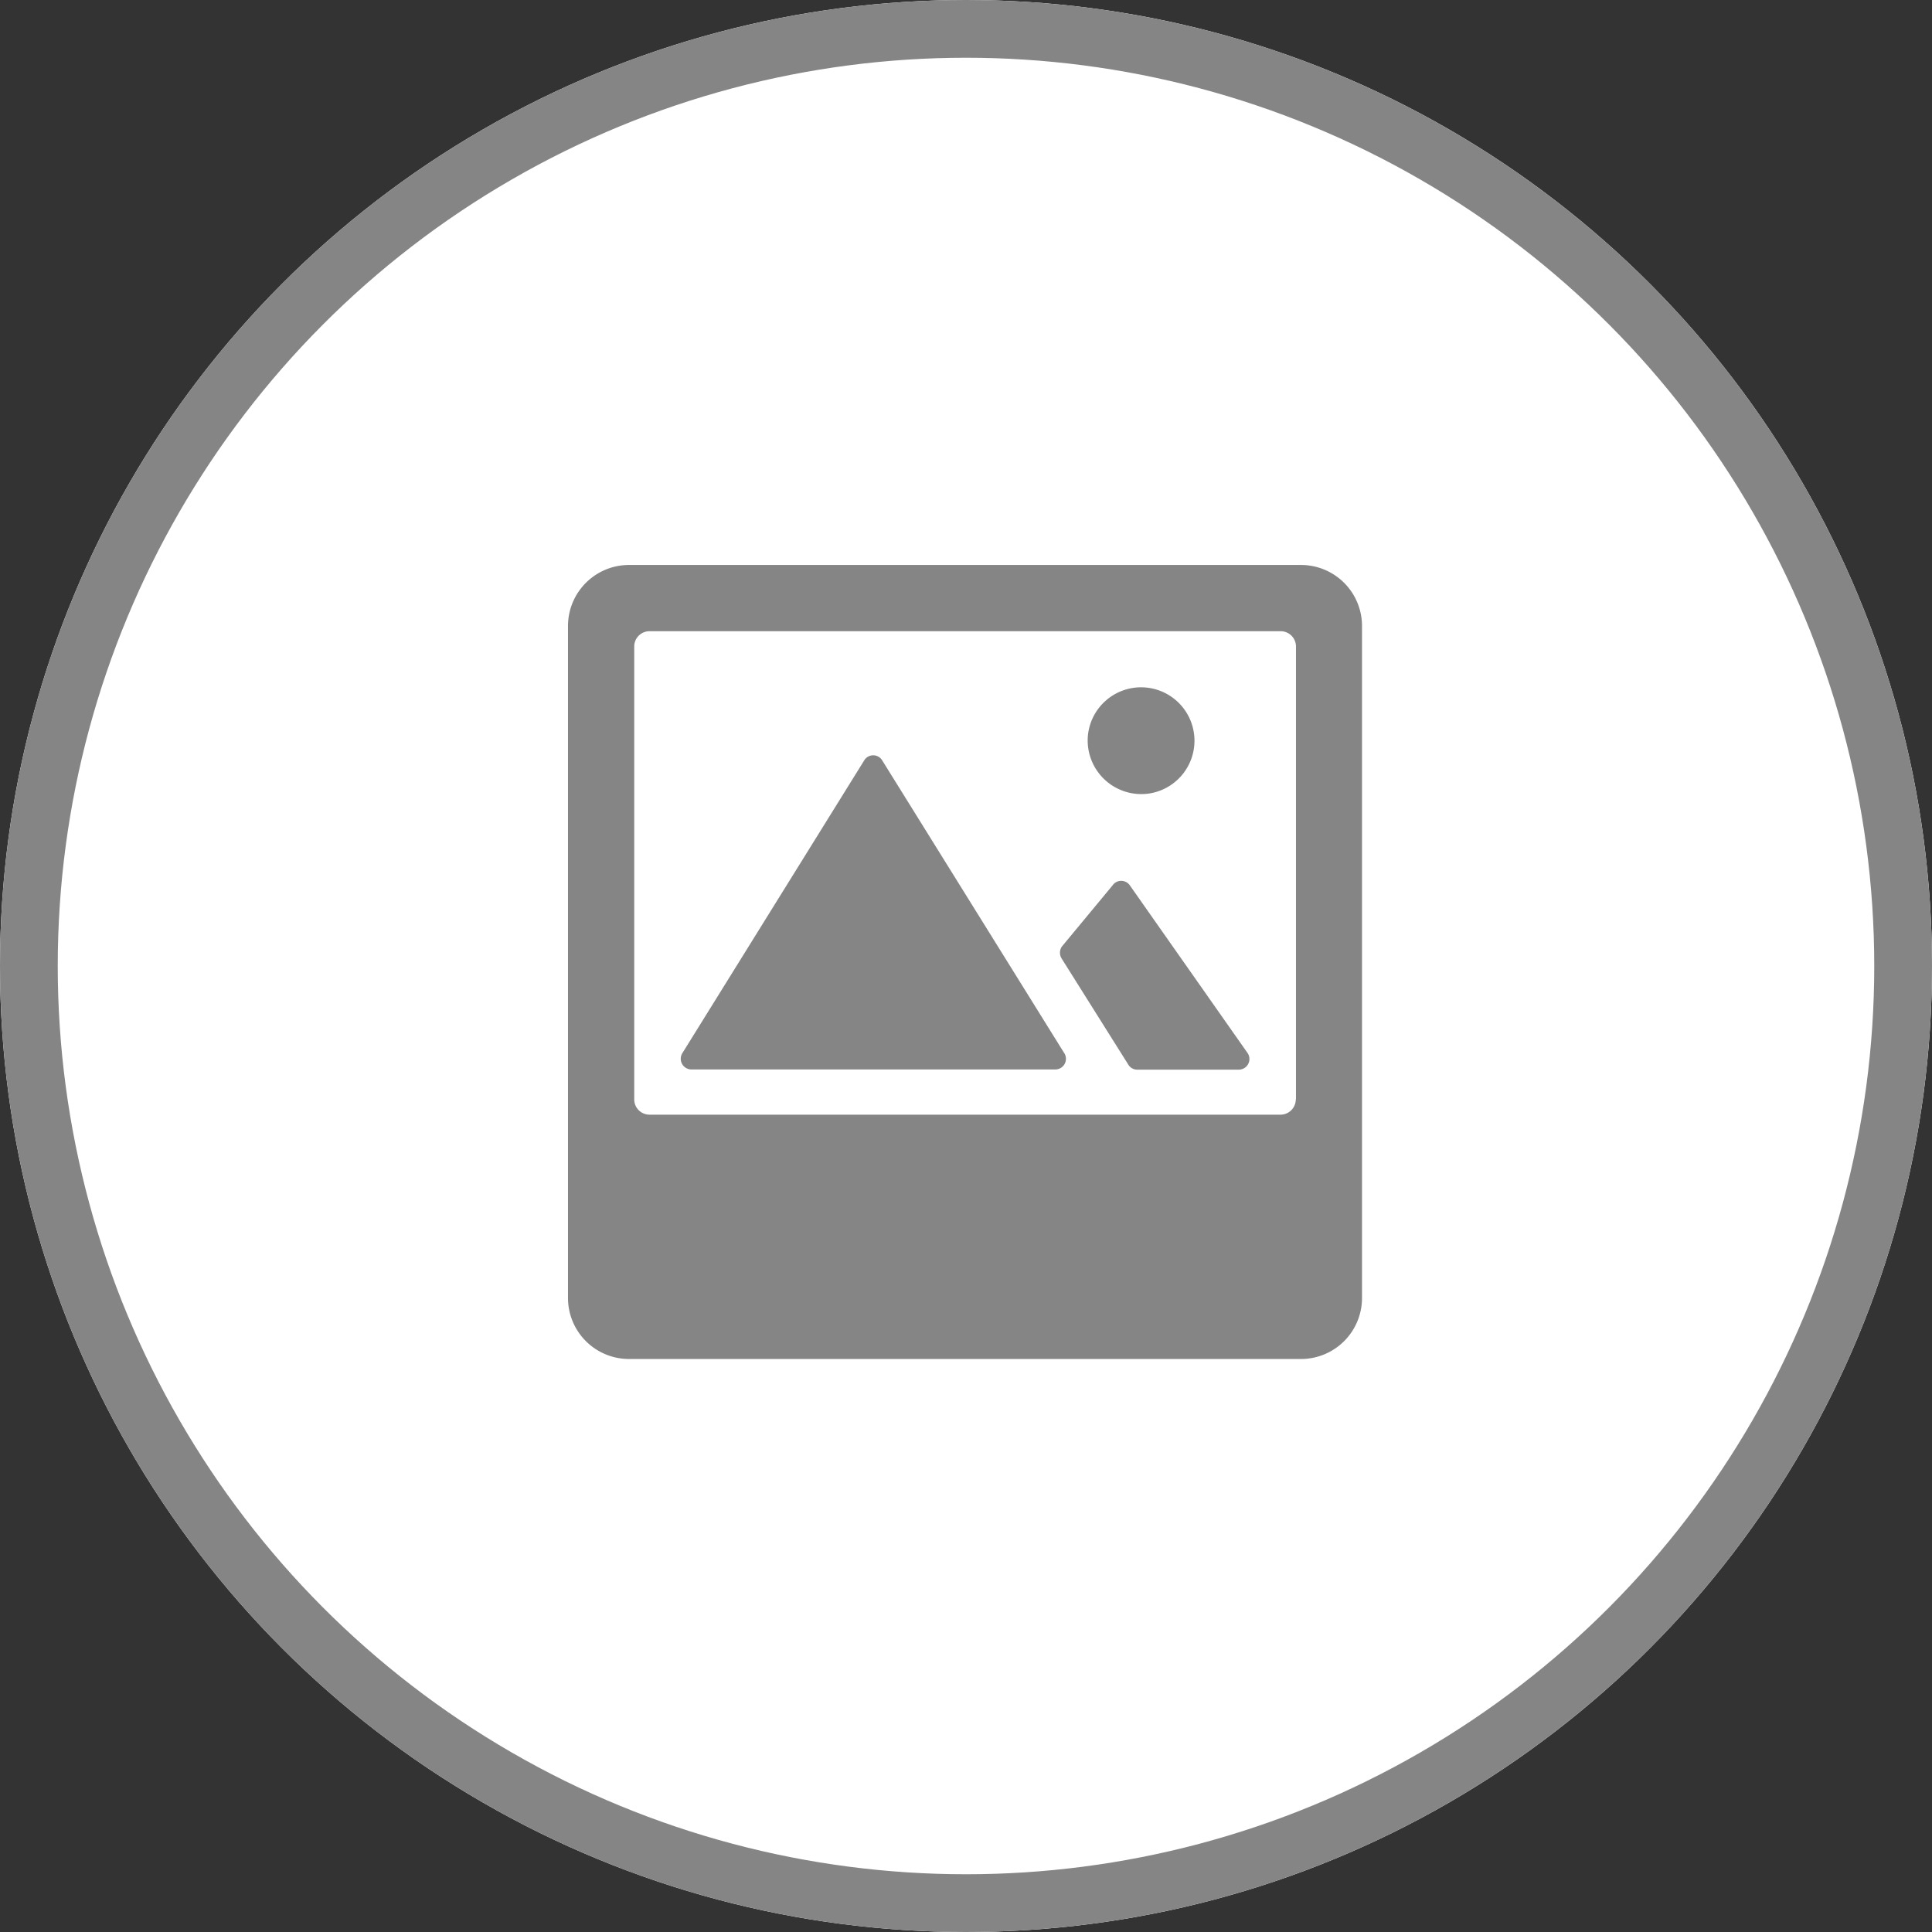
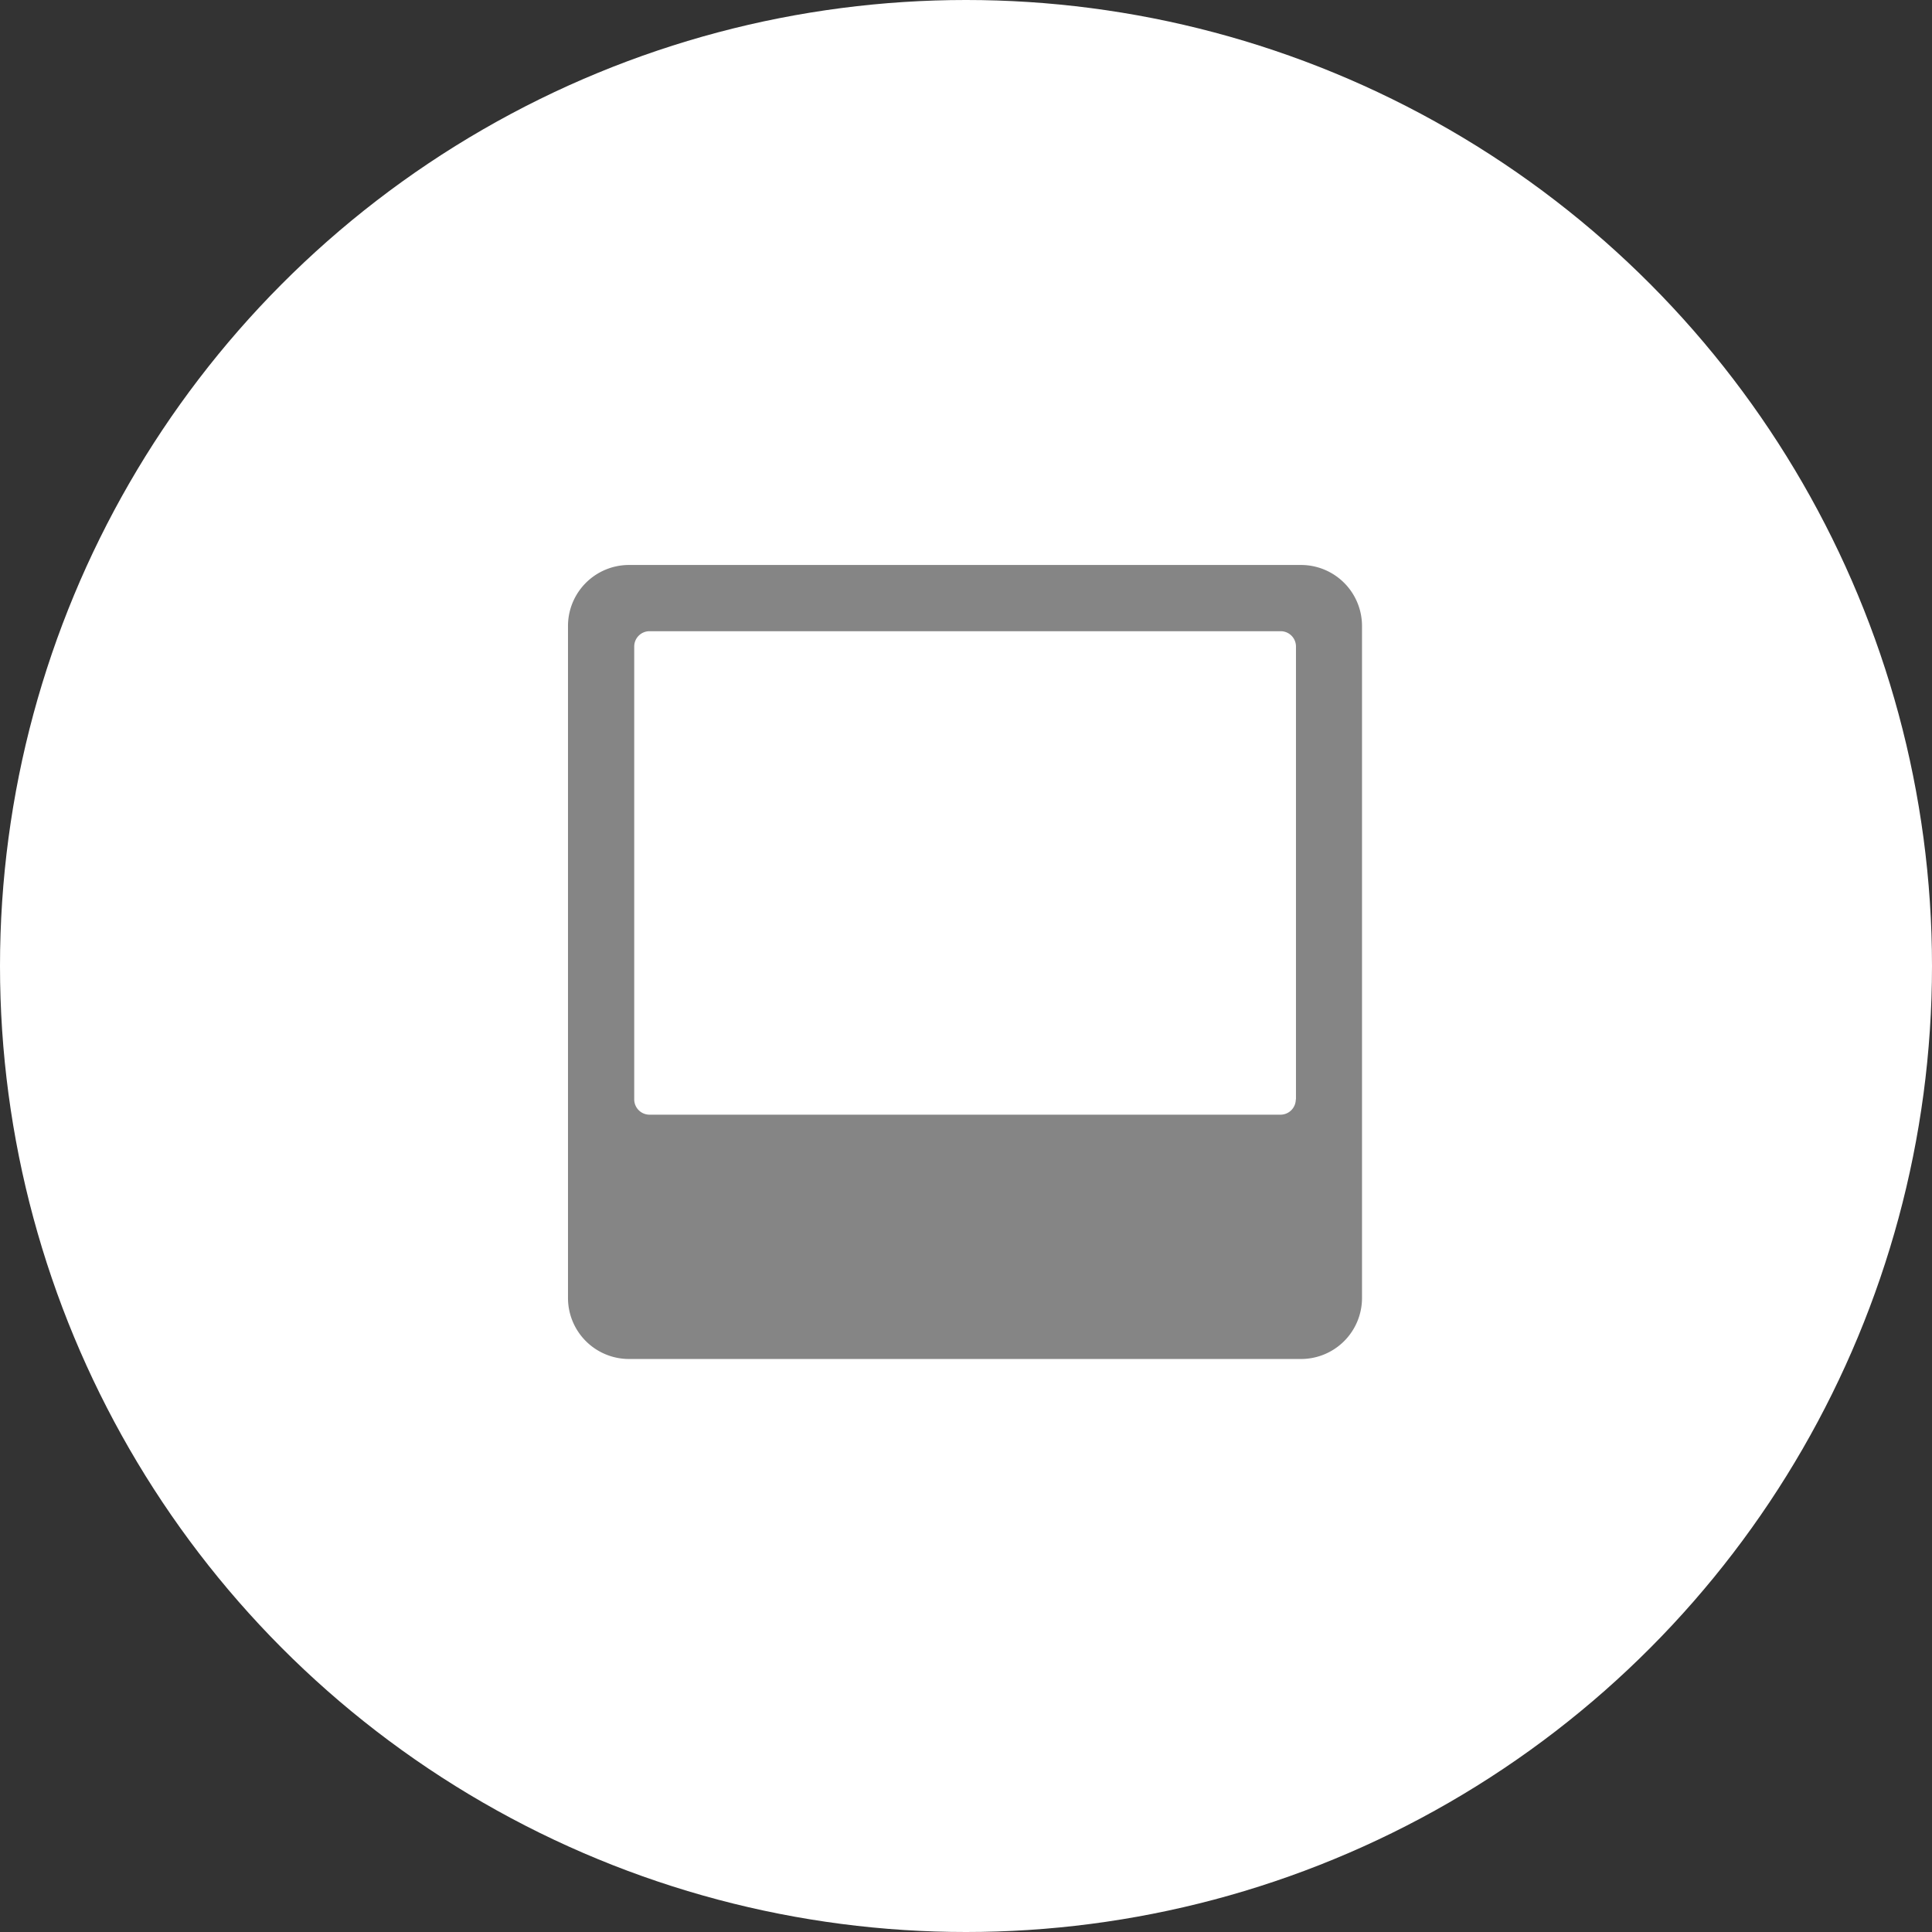
<svg xmlns="http://www.w3.org/2000/svg" width="133.84" height="133.84" viewBox="0 0 133.84 133.84">
  <rect x="0" y="0" width="133.84" height="133.84" fill="#333333" stroke="none" />
  <g id="circle" transform="translate(-1079 -471)">
    <g id="Ellipse_5" data-name="Ellipse 5" transform="translate(1079 471)" fill="#fff" stroke="#858585" stroke-width="4">
      <circle cx="66.92" cy="66.92" r="66.92" stroke="none" />
-       <circle cx="66.92" cy="66.92" r="64.92" fill="none" />
    </g>
    <g id="ios-image" transform="translate(1118.348 510.139)" fill="#858585">
-       <path id="Path_76" data-name="Path 76" d="M107.727 138.53h25.216a.736.736 0 00.6-1.164l-12.614-20.284a.729.729 0 00-1.2 0l-12.6 20.284a.741.741 0 00.598 1.164zm25.665-7.669l4.628 7.365a.717.717 0 00.6.317h7.034a.736.736 0 00.6-1.164l-8.145-11.6a.729.729 0 00-1.2 0l-3.517 4.244a.762.762 0 000 .837zm5.871-11.424a3.7 3.7 0 10-4.059-4.059 3.715 3.715 0 004.059 4.058z" transform="translate(-99.185 -103.582)" />
      <path id="Path_77" data-name="Path 77" d="M98.775 48H52.231A4.227 4.227 0 0048 52.231v46.544a4.227 4.227 0 004.231 4.231h46.544a4.227 4.227 0 004.231-4.231V52.231A4.227 4.227 0 0098.775 48zm-.357 37.023a1.061 1.061 0 01-1.058 1.058H53.646a1.061 1.061 0 01-1.058-1.058V53.646a1.061 1.061 0 011.058-1.058h43.727a1.061 1.061 0 011.058 1.058v31.377z" transform="translate(-48 -48)" />
    </g>
  </g>
</svg>